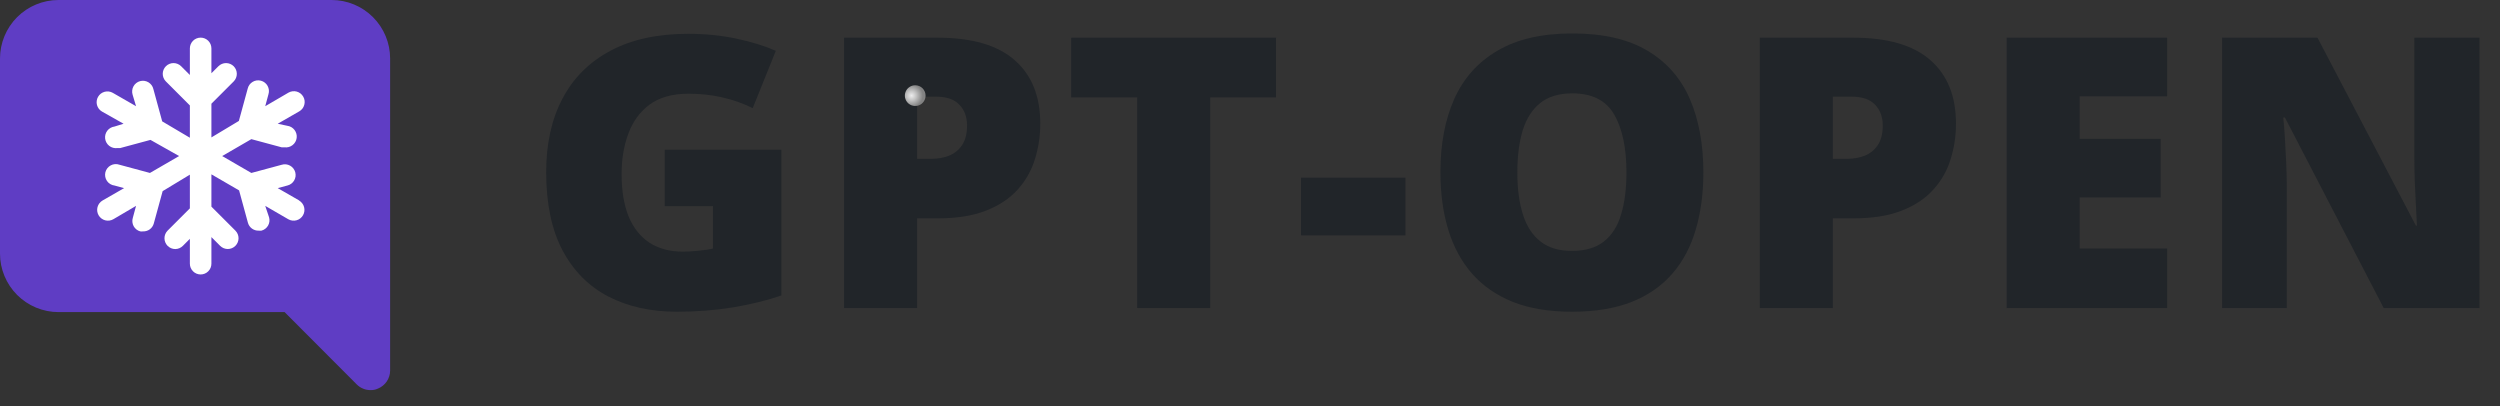
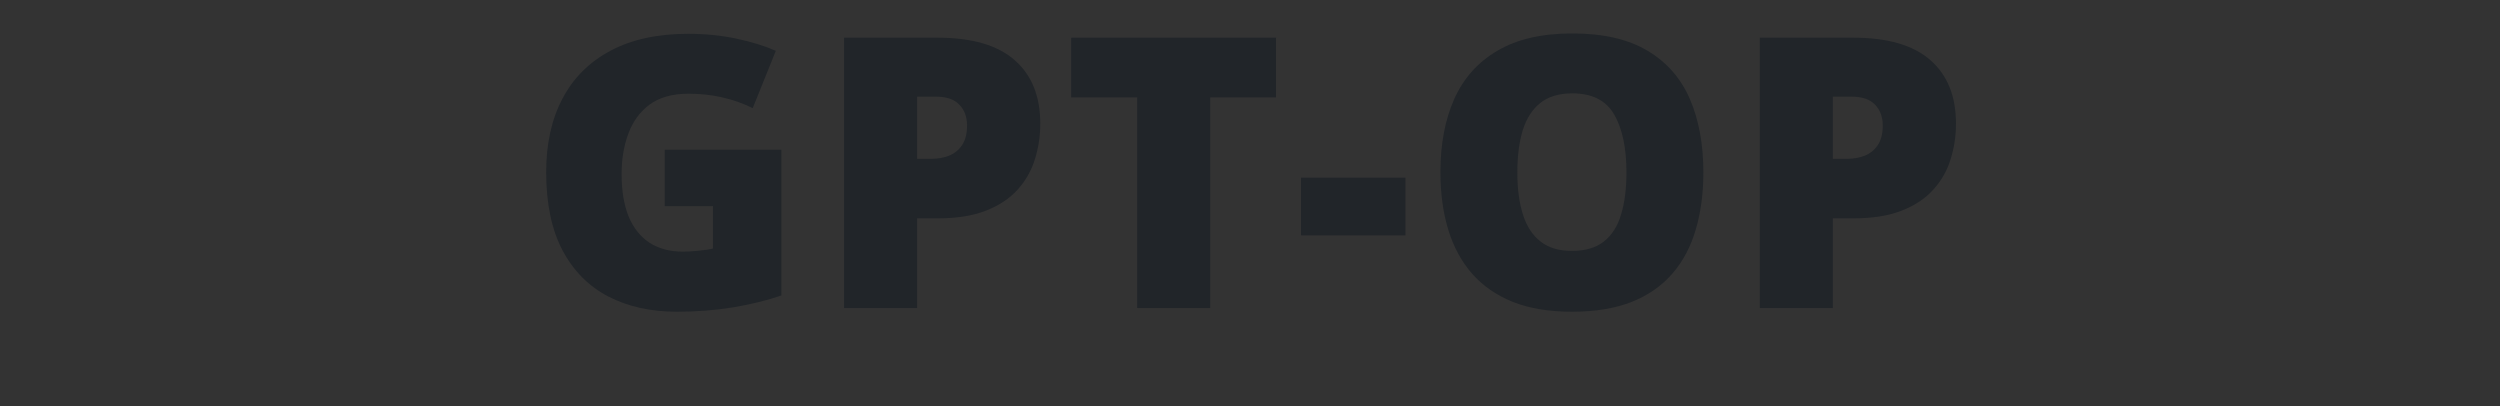
<svg xmlns="http://www.w3.org/2000/svg" width="117" height="19" viewBox="0 0 117 19" fill="none">
  <rect x="0" y="0" width="117" height="19" fill="#333333" stroke="none" />
  <path d="M31.108 7.008H36.569V13.828C35.917 14.053 35.17 14.238 34.327 14.382C33.485 14.52 32.602 14.589 31.679 14.589C30.462 14.589 29.394 14.353 28.477 13.88C27.56 13.407 26.844 12.688 26.331 11.725C25.817 10.756 25.561 9.532 25.561 8.055C25.561 6.728 25.814 5.583 26.322 4.62C26.83 3.65 27.577 2.903 28.564 2.378C29.556 1.847 30.77 1.582 32.207 1.582C32.998 1.582 33.748 1.657 34.457 1.807C35.167 1.957 35.784 2.147 36.309 2.378L35.227 5.061C34.772 4.836 34.299 4.669 33.808 4.559C33.318 4.444 32.79 4.386 32.224 4.386C31.469 4.386 30.86 4.556 30.398 4.897C29.942 5.237 29.611 5.693 29.403 6.264C29.195 6.829 29.091 7.455 29.091 8.142C29.091 8.927 29.201 9.59 29.42 10.133C29.645 10.669 29.971 11.079 30.398 11.361C30.831 11.638 31.353 11.777 31.965 11.777C32.167 11.777 32.412 11.762 32.7 11.734C32.995 11.705 33.217 11.67 33.367 11.63V9.648H31.108V7.008Z" fill="#212529" />
  <path d="M43.882 1.764C45.486 1.764 46.685 2.113 47.482 2.811C48.284 3.509 48.685 4.501 48.685 5.788C48.685 6.365 48.601 6.919 48.434 7.45C48.272 7.98 48.004 8.454 47.629 8.869C47.26 9.284 46.766 9.613 46.149 9.856C45.537 10.098 44.782 10.219 43.882 10.219H42.921V14.416H39.502V1.764H43.882ZM43.804 4.524H42.921V7.432H43.596C43.89 7.432 44.164 7.383 44.418 7.285C44.672 7.181 44.874 7.017 45.024 6.792C45.18 6.561 45.258 6.255 45.258 5.875C45.258 5.476 45.139 5.153 44.903 4.905C44.666 4.651 44.3 4.524 43.804 4.524Z" fill="#212529" />
  <path d="M56.638 14.416H53.219V4.559H50.13V1.764H59.719V4.559H56.638V14.416Z" fill="#212529" />
  <path d="M60.887 11.015V8.315H65.776V11.015H60.887Z" fill="#212529" />
  <path d="M79.718 8.073C79.718 9.048 79.6 9.936 79.363 10.738C79.133 11.534 78.769 12.221 78.273 12.798C77.777 13.375 77.139 13.819 76.36 14.131C75.582 14.437 74.65 14.589 73.565 14.589C72.503 14.589 71.583 14.437 70.804 14.131C70.031 13.819 69.394 13.378 68.892 12.807C68.39 12.23 68.017 11.54 67.775 10.738C67.533 9.936 67.412 9.042 67.412 8.055C67.412 6.74 67.628 5.598 68.061 4.628C68.499 3.653 69.174 2.9 70.086 2.37C70.998 1.833 72.163 1.565 73.582 1.565C75.025 1.565 76.196 1.833 77.096 2.37C78.002 2.906 78.665 3.662 79.087 4.637C79.508 5.612 79.718 6.757 79.718 8.073ZM71.012 8.073C71.012 8.834 71.099 9.489 71.272 10.037C71.445 10.585 71.719 11.007 72.094 11.301C72.469 11.595 72.959 11.742 73.565 11.742C74.194 11.742 74.693 11.595 75.062 11.301C75.437 11.007 75.706 10.585 75.867 10.037C76.034 9.489 76.118 8.834 76.118 8.073C76.118 6.93 75.928 6.027 75.547 5.364C75.166 4.7 74.511 4.369 73.582 4.369C72.965 4.369 72.466 4.519 72.085 4.819C71.71 5.119 71.436 5.546 71.263 6.1C71.096 6.653 71.012 7.311 71.012 8.073Z" fill="#212529" />
  <path d="M86.737 1.764C88.341 1.764 89.541 2.113 90.337 2.811C91.139 3.509 91.54 4.501 91.54 5.788C91.54 6.365 91.456 6.919 91.289 7.45C91.127 7.98 90.859 8.454 90.484 8.869C90.115 9.284 89.621 9.613 89.004 9.856C88.392 10.098 87.637 10.219 86.737 10.219H85.776V14.416H82.358V1.764H86.737ZM86.659 4.524H85.776V7.432H86.451C86.745 7.432 87.019 7.383 87.273 7.285C87.527 7.181 87.729 7.017 87.879 6.792C88.035 6.561 88.113 6.255 88.113 5.875C88.113 5.476 87.994 5.153 87.758 4.905C87.521 4.651 87.155 4.524 86.659 4.524Z" fill="#212529" />
-   <path d="M101.423 14.416H93.911V1.764H101.423V4.507H97.329V6.498H101.12V9.241H97.329V11.63H101.423V14.416Z" fill="#212529" />
-   <path d="M116.04 14.416H111.557L106.935 5.502H106.857C106.886 5.774 106.912 6.1 106.935 6.48C106.958 6.861 106.979 7.251 106.996 7.649C107.013 8.041 107.022 8.396 107.022 8.713V14.416H103.993V1.764H108.458L113.063 10.557H113.114C113.097 10.28 113.08 9.959 113.063 9.596C113.045 9.227 113.028 8.855 113.011 8.48C112.999 8.105 112.993 7.773 112.993 7.484V1.764H116.04V14.416Z" fill="#212529" />
-   <path style="mix-blend-mode:overlay" d="M42.837 3.99C42.741 3.989 42.647 4.017 42.567 4.069C42.486 4.122 42.423 4.198 42.386 4.286C42.348 4.375 42.338 4.472 42.356 4.567C42.374 4.661 42.42 4.748 42.487 4.817C42.555 4.885 42.642 4.932 42.736 4.951C42.83 4.97 42.928 4.961 43.017 4.924C43.106 4.888 43.182 4.825 43.235 4.745C43.289 4.666 43.317 4.572 43.317 4.475C43.317 4.348 43.267 4.225 43.177 4.134C43.087 4.043 42.965 3.992 42.837 3.99Z" fill="url(#paint0_radial_2762_16979)" />
-   <path fill-rule="evenodd" clip-rule="evenodd" d="M2.739 0H15.519C16.245 0 16.942 0.289 17.455 0.802C17.969 1.316 18.258 2.012 18.258 2.739V17.344C18.257 17.525 18.202 17.701 18.102 17.85C18.001 17.999 17.858 18.116 17.692 18.184C17.583 18.235 17.464 18.26 17.345 18.257C17.224 18.258 17.105 18.235 16.994 18.189C16.883 18.144 16.782 18.077 16.697 17.992L13.319 14.606H2.739C2.012 14.606 1.316 14.317 0.802 13.804C0.289 13.29 0 12.594 0 11.867V2.739C0 2.012 0.289 1.316 0.802 0.802C1.316 0.289 2.012 0 2.739 0Z" fill="#5F3DC4" />
  <g clip-path="url(#clip0_2762_16979)">
    <path d="M14.005 9.383L12.997 8.804L13.446 8.683C13.512 8.668 13.574 8.639 13.628 8.6C13.683 8.56 13.729 8.509 13.764 8.451C13.799 8.393 13.821 8.329 13.831 8.262C13.84 8.195 13.835 8.127 13.818 8.061C13.8 7.996 13.77 7.935 13.728 7.882C13.686 7.829 13.634 7.784 13.575 7.752C13.516 7.719 13.451 7.698 13.384 7.691C13.316 7.684 13.248 7.691 13.184 7.711L11.763 8.094L10.398 7.303L11.763 6.512L13.184 6.895H13.315C13.448 6.912 13.584 6.876 13.69 6.793C13.797 6.711 13.867 6.59 13.884 6.456C13.902 6.323 13.865 6.188 13.783 6.081C13.701 5.974 13.579 5.904 13.446 5.887L12.997 5.791L14.005 5.212C14.063 5.179 14.113 5.135 14.154 5.082C14.194 5.03 14.224 4.969 14.241 4.905C14.258 4.841 14.263 4.774 14.255 4.709C14.246 4.643 14.225 4.579 14.191 4.522C14.158 4.464 14.114 4.414 14.062 4.373C14.009 4.333 13.949 4.303 13.885 4.285C13.821 4.268 13.754 4.264 13.688 4.272C13.622 4.281 13.559 4.302 13.501 4.335L12.413 4.97L12.564 4.411C12.584 4.346 12.591 4.278 12.584 4.211C12.576 4.144 12.556 4.079 12.523 4.019C12.491 3.96 12.446 3.908 12.393 3.867C12.34 3.825 12.279 3.794 12.213 3.777C12.148 3.759 12.08 3.755 12.013 3.764C11.946 3.773 11.882 3.796 11.824 3.831C11.766 3.866 11.715 3.912 11.675 3.966C11.636 4.021 11.607 4.083 11.592 4.149L11.179 5.66L9.894 6.431V4.854L10.937 3.811C11.031 3.717 11.083 3.589 11.083 3.456C11.083 3.323 11.031 3.195 10.937 3.101C10.89 3.054 10.834 3.016 10.773 2.991C10.711 2.965 10.646 2.952 10.579 2.952C10.513 2.952 10.447 2.965 10.385 2.991C10.324 3.016 10.268 3.054 10.221 3.101L9.894 3.428V2.265C9.894 2.131 9.841 2.003 9.746 1.908C9.652 1.814 9.524 1.761 9.39 1.761C9.256 1.761 9.128 1.814 9.034 1.908C8.939 2.003 8.886 2.131 8.886 2.265V3.509L8.478 3.101C8.431 3.054 8.376 3.016 8.314 2.991C8.253 2.965 8.187 2.952 8.12 2.952C8.054 2.952 7.988 2.965 7.927 2.991C7.865 3.016 7.81 3.054 7.763 3.101C7.669 3.195 7.616 3.323 7.616 3.456C7.616 3.589 7.669 3.717 7.763 3.811L8.886 4.935V6.446L7.591 5.68L7.178 4.169C7.163 4.103 7.135 4.041 7.095 3.986C7.055 3.932 7.004 3.886 6.946 3.851C6.888 3.816 6.824 3.794 6.757 3.784C6.69 3.775 6.622 3.779 6.557 3.797C6.491 3.814 6.43 3.845 6.377 3.887C6.324 3.928 6.279 3.98 6.247 4.04C6.214 4.099 6.194 4.164 6.187 4.231C6.18 4.298 6.186 4.366 6.206 4.431L6.367 4.97L5.279 4.345C5.221 4.312 5.158 4.291 5.092 4.282C5.026 4.274 4.959 4.278 4.895 4.296C4.831 4.313 4.771 4.343 4.718 4.383C4.666 4.424 4.622 4.474 4.589 4.532C4.556 4.589 4.534 4.653 4.526 4.719C4.517 4.784 4.522 4.851 4.539 4.915C4.574 5.045 4.659 5.155 4.775 5.222L5.783 5.791L5.36 5.922C5.226 5.94 5.105 6.009 5.022 6.116C4.94 6.223 4.904 6.358 4.921 6.492C4.939 6.625 5.008 6.746 5.115 6.829C5.222 6.911 5.357 6.947 5.491 6.93H5.622L7.042 6.547L8.382 7.303L7.017 8.094L5.596 7.711C5.53 7.686 5.459 7.676 5.388 7.68C5.317 7.685 5.247 7.705 5.185 7.738C5.122 7.771 5.067 7.818 5.023 7.874C4.98 7.93 4.948 7.995 4.931 8.064C4.915 8.133 4.913 8.205 4.926 8.275C4.939 8.345 4.966 8.411 5.007 8.47C5.047 8.528 5.099 8.577 5.16 8.614C5.221 8.651 5.289 8.674 5.36 8.683L5.808 8.804L4.8 9.383C4.684 9.45 4.599 9.561 4.564 9.69C4.529 9.819 4.547 9.957 4.614 10.074C4.681 10.19 4.791 10.275 4.92 10.31C5.05 10.345 5.188 10.327 5.304 10.26L6.367 9.635L6.216 10.195C6.196 10.259 6.189 10.327 6.196 10.394C6.203 10.461 6.223 10.526 6.255 10.586C6.288 10.645 6.332 10.697 6.385 10.739C6.438 10.781 6.499 10.812 6.564 10.829C6.607 10.834 6.651 10.834 6.695 10.829C6.808 10.833 6.92 10.799 7.012 10.731C7.103 10.663 7.169 10.566 7.198 10.457L7.612 8.945L8.886 8.174V9.751L7.843 10.794C7.75 10.889 7.697 11.016 7.697 11.149C7.697 11.282 7.75 11.41 7.843 11.505C7.89 11.552 7.946 11.59 8.007 11.616C8.068 11.642 8.134 11.655 8.201 11.656C8.268 11.655 8.334 11.642 8.395 11.616C8.456 11.59 8.512 11.552 8.559 11.505L8.886 11.177V12.341C8.886 12.475 8.939 12.603 9.034 12.697C9.128 12.792 9.256 12.845 9.39 12.845C9.524 12.845 9.652 12.792 9.746 12.697C9.841 12.603 9.894 12.475 9.894 12.341V11.096L10.302 11.505C10.349 11.552 10.405 11.589 10.466 11.615C10.527 11.64 10.593 11.654 10.66 11.654C10.726 11.654 10.792 11.64 10.853 11.615C10.915 11.589 10.971 11.552 11.017 11.505C11.111 11.41 11.164 11.282 11.164 11.149C11.164 11.016 11.111 10.889 11.017 10.794L9.894 9.671V8.159L11.189 8.91L11.602 10.421C11.631 10.531 11.697 10.628 11.789 10.696C11.88 10.763 11.992 10.798 12.106 10.794C12.149 10.799 12.193 10.799 12.237 10.794C12.301 10.777 12.361 10.748 12.414 10.707C12.467 10.667 12.511 10.616 12.545 10.559C12.578 10.501 12.599 10.438 12.608 10.372C12.616 10.306 12.612 10.239 12.594 10.175L12.413 9.635L13.491 10.26C13.549 10.293 13.612 10.315 13.678 10.323C13.744 10.332 13.811 10.327 13.875 10.31C13.939 10.293 13.999 10.263 14.052 10.222C14.104 10.182 14.148 10.131 14.181 10.074C14.214 10.016 14.236 9.953 14.244 9.887C14.253 9.821 14.248 9.754 14.231 9.69C14.214 9.626 14.184 9.566 14.143 9.513C14.103 9.461 14.053 9.417 13.995 9.383H14.005Z" fill="white" />
  </g>
  <defs>
    <radialGradient id="paint0_radial_2762_16979" cx="0" cy="0" r="1" gradientUnits="userSpaceOnUse" gradientTransform="translate(42.66 4.475) rotate(-90) scale(0.532 0.532)">
      <stop stop-color="#ECECED" />
      <stop offset="0.4" stop-color="#C5C5C5" />
      <stop offset="1" stop-color="#828282" />
    </radialGradient>
    <clipPath id="clip0_2762_16979">
-       <rect width="12.519" height="12.519" fill="white" transform="translate(3.13 1.043)" />
-     </clipPath>
+       </clipPath>
  </defs>
</svg>